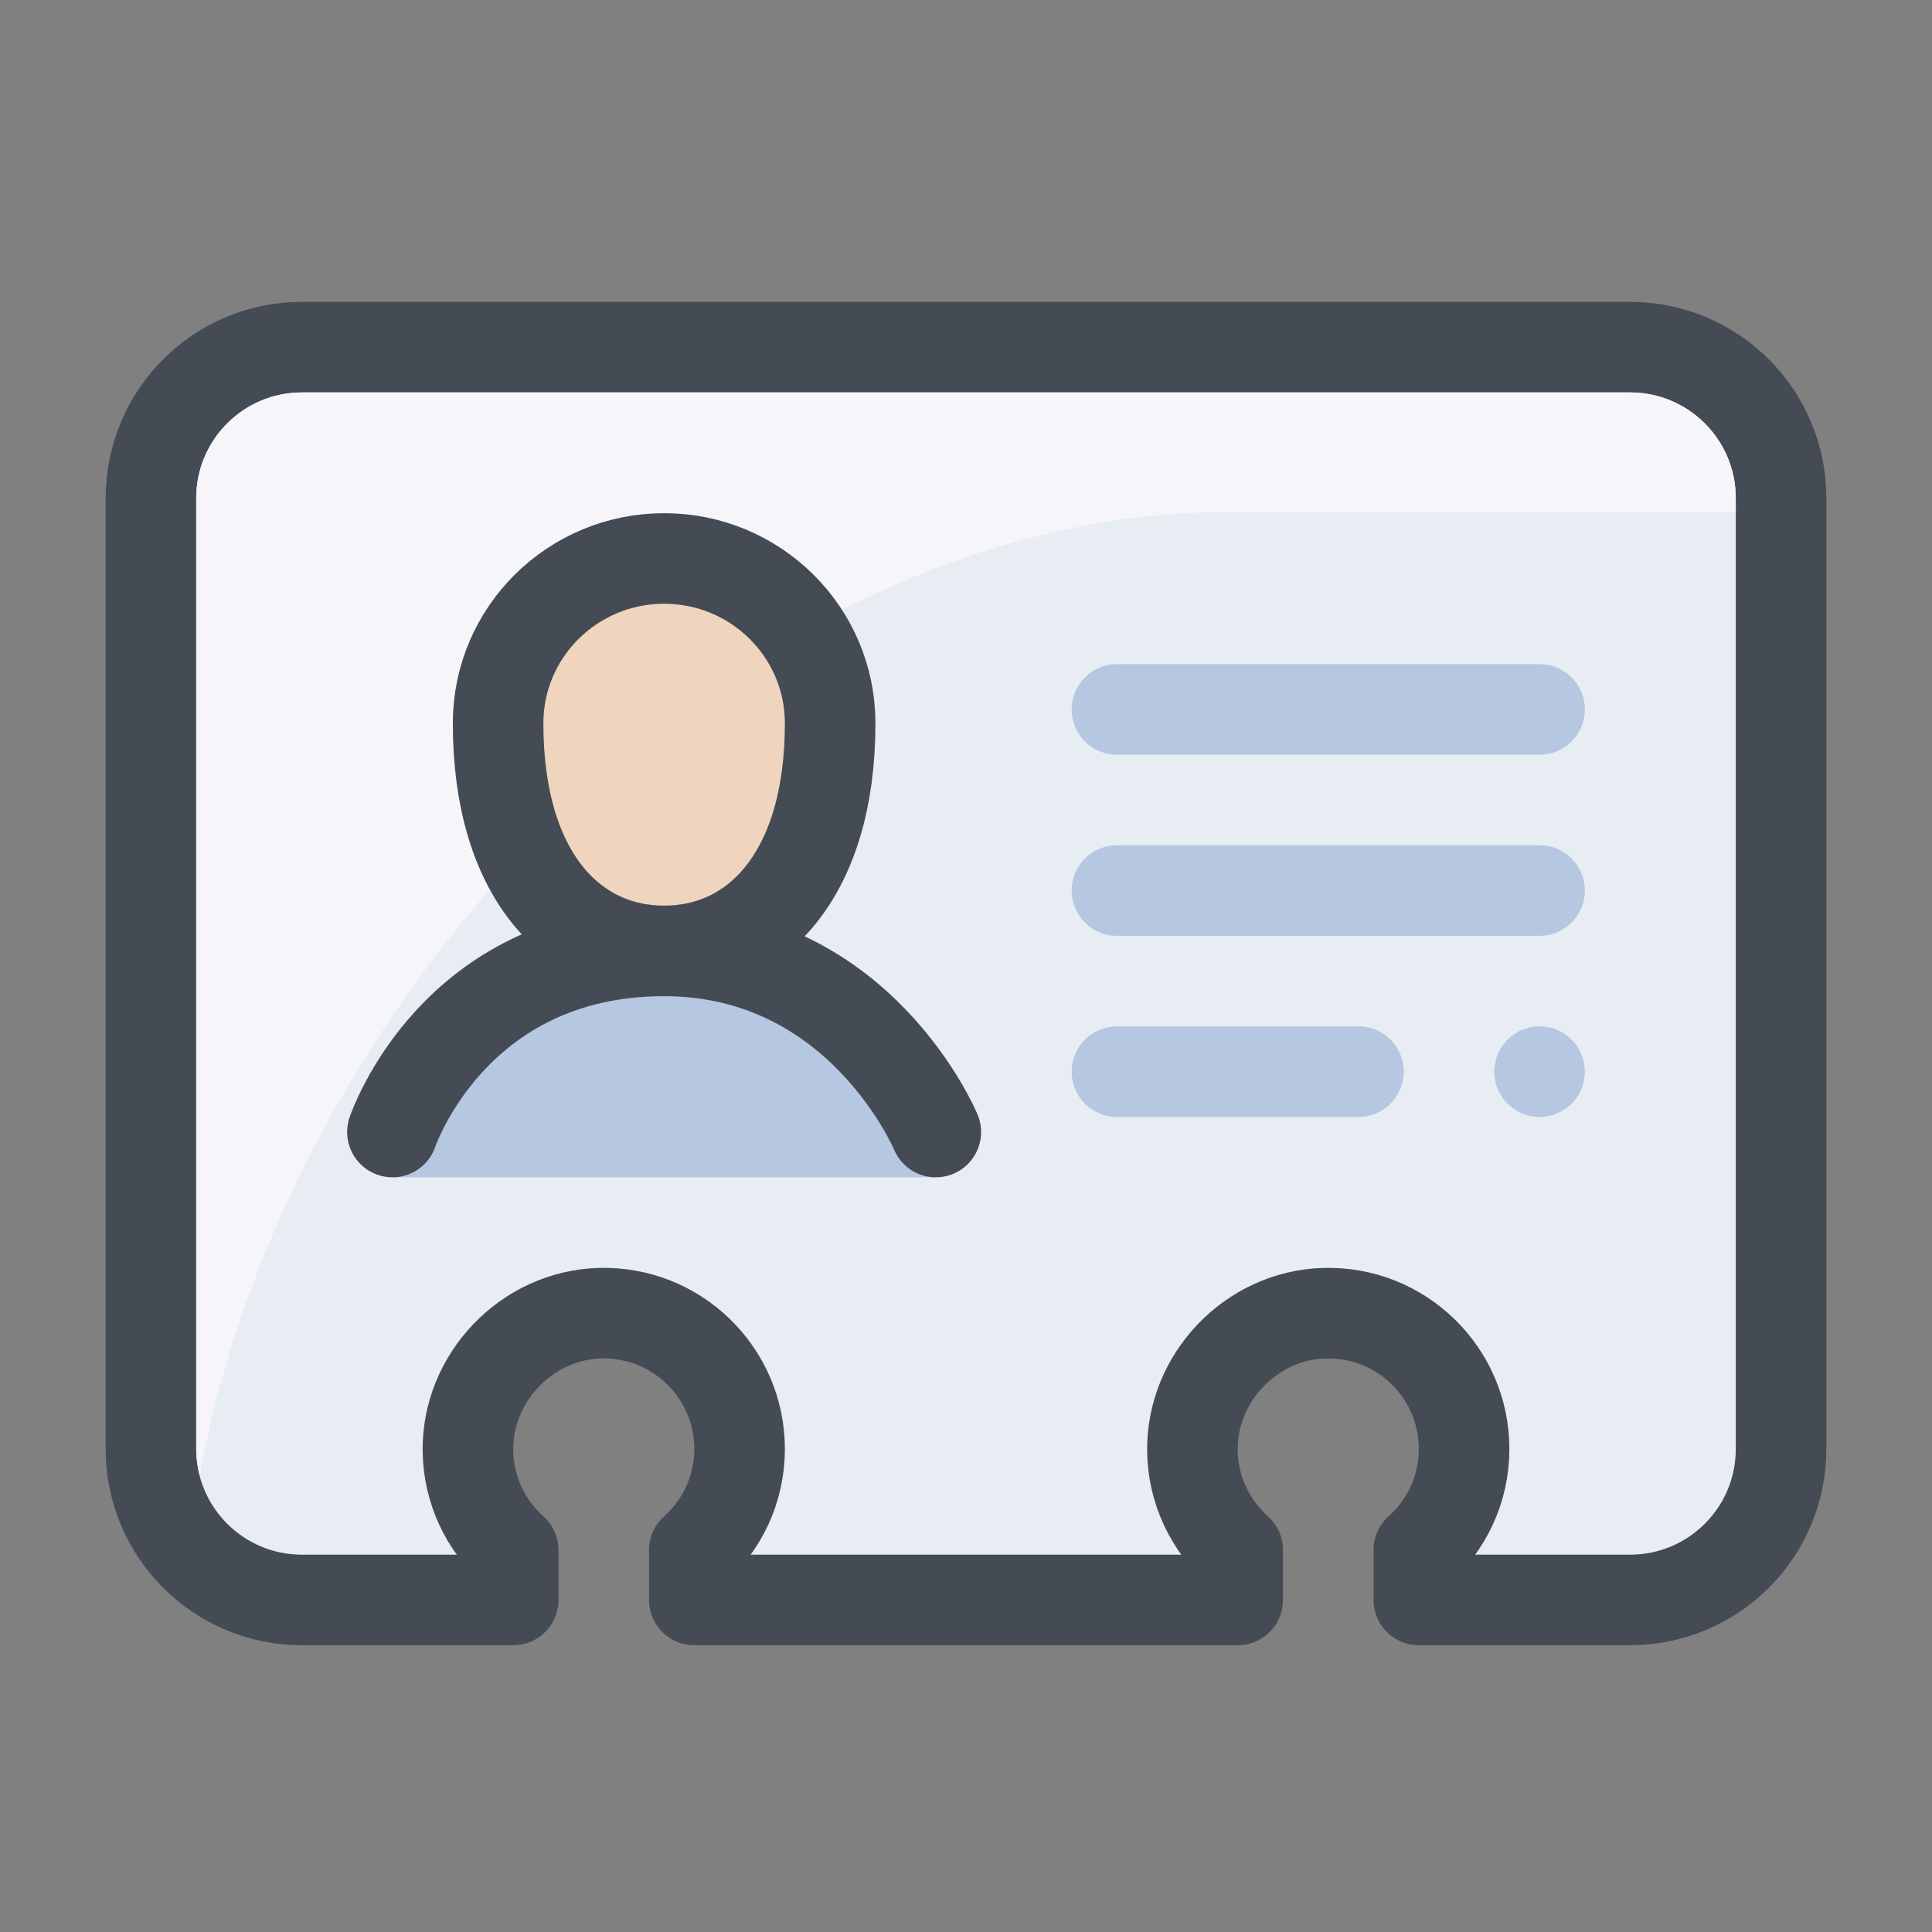
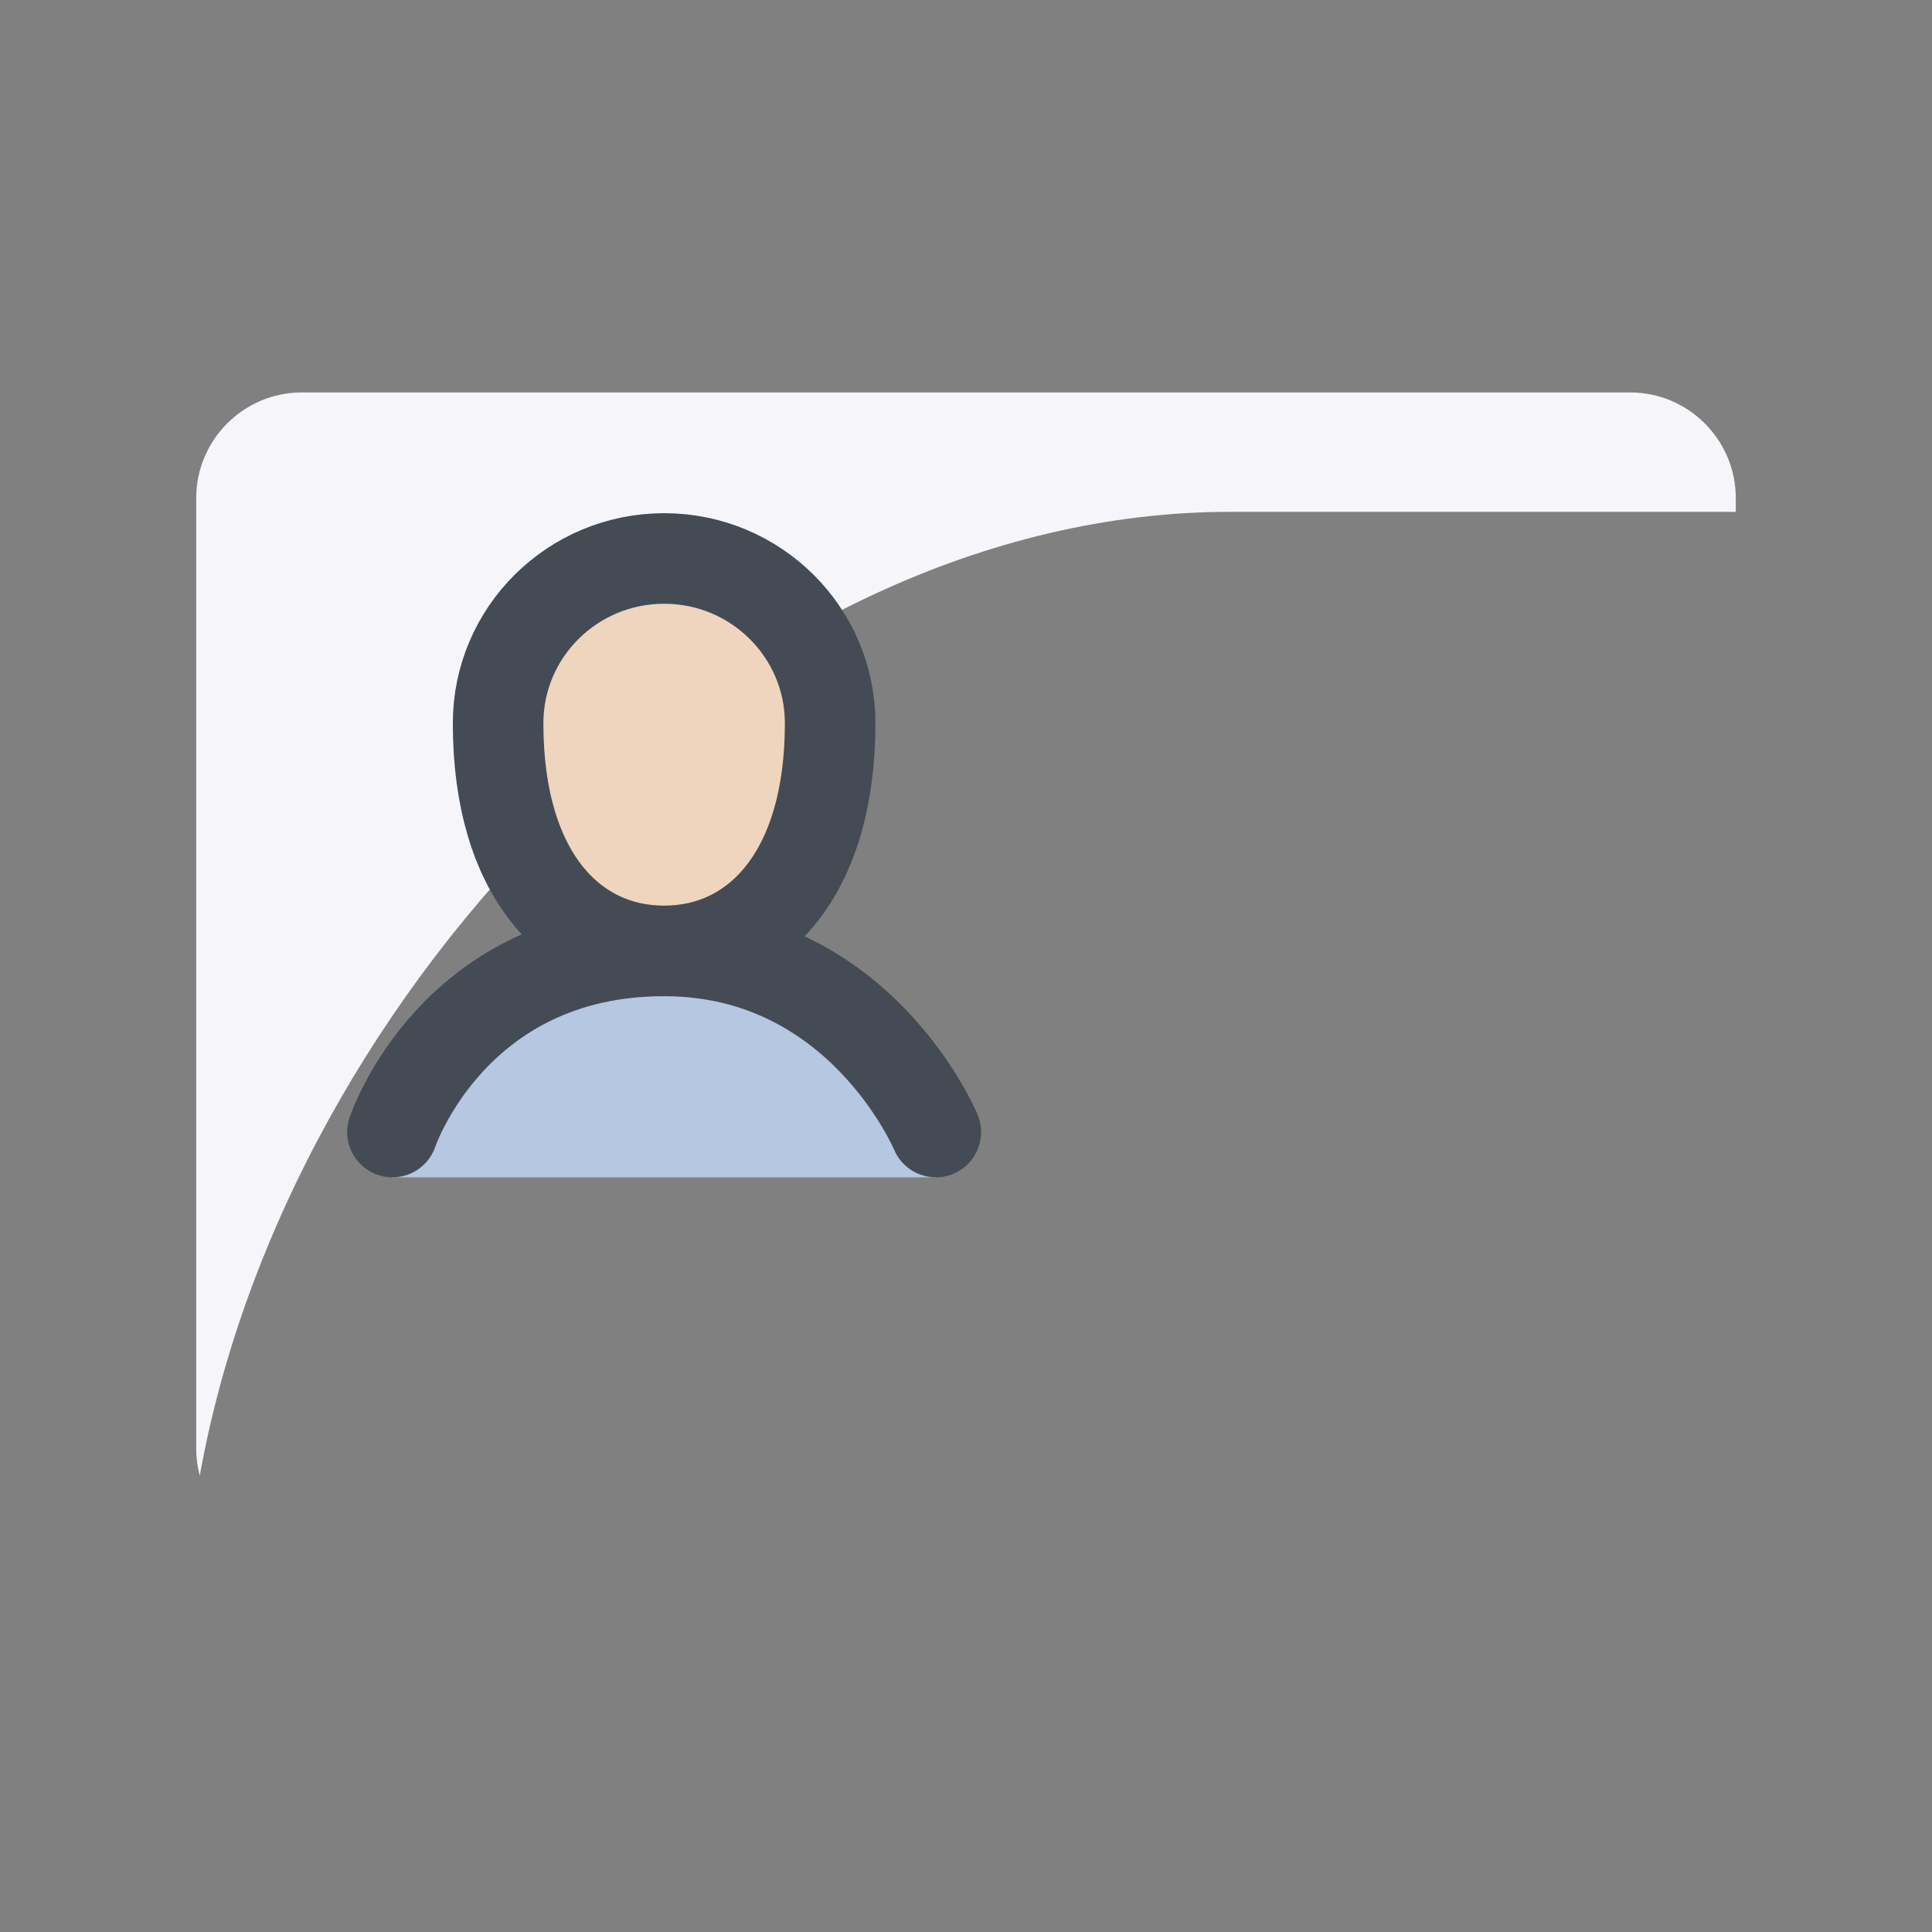
<svg xmlns="http://www.w3.org/2000/svg" viewBox="0 0 128 128" width="100px" height="100px">
  <rect x="0" y="0" width="128" height="128" fill="#808080" stroke="none" />
-   <path fill="#e8edf3" stroke="#444b54" stroke-linejoin="round" stroke-miterlimit="10" stroke-width="6" d="M108,23H20 c-5.523,0-10,4.477-10,10v63c0,5.523,4.477,10,10,10h14v-3.306c-1.81-1.619-2.962-3.954-2.999-6.565 c-0.069-4.838,3.89-8.984,8.727-9.126C44.823,86.854,49,90.939,49,96c0,2.663-1.161,5.049-3,6.694V106h36v-3.306 c-1.81-1.619-2.962-3.954-2.999-6.565c-0.069-4.838,3.89-8.984,8.727-9.126C92.823,86.854,97,90.939,97,96 c0,2.663-1.161,5.049-3,6.694V106h14c5.523,0,10-4.477,10-10V33C118,27.477,113.523,23,108,23z" />
  <path fill="#f6f6fa" d="M115,33.911V33c0-3.86-3.141-7-7-7H20c-3.859,0-7,3.14-7,7v63c0,0.612,0.087,1.202,0.235,1.768 C19.019,65.484,49.061,33.911,81.5,33.911H115z" />
-   <path fill="none" stroke="#b5c7e1" stroke-linecap="round" stroke-miterlimit="10" stroke-width="6" d="M74 47L102 47M74 59L102 59M74 71L90 71" />
  <path fill="#efd5be" d="M55,47.918C55,57.962,50.075,63,44,63s-11-5.038-11-15.082C33,41.888,37.925,37,44,37 S55,41.888,55,47.918z" />
  <path fill="#b5c7e1" d="M44,63c-14,0-18,12-18,12v3h36v-3C62,75,57,63,44,63z" />
  <path fill="none" stroke="#444b54" stroke-linecap="round" stroke-linejoin="round" stroke-miterlimit="10" stroke-width="6" d="M26 75c0 0 4-12 18-12 13 0 18 12 18 12M55 47.918C55 57.962 50.075 63 44 63s-11-5.038-11-15.082C33 41.888 37.925 37 44 37S55 41.888 55 47.918z" />
-   <path fill="#b5c7e1" d="M102 68A3 3 0 1 0 102 74A3 3 0 1 0 102 68Z" />
</svg>